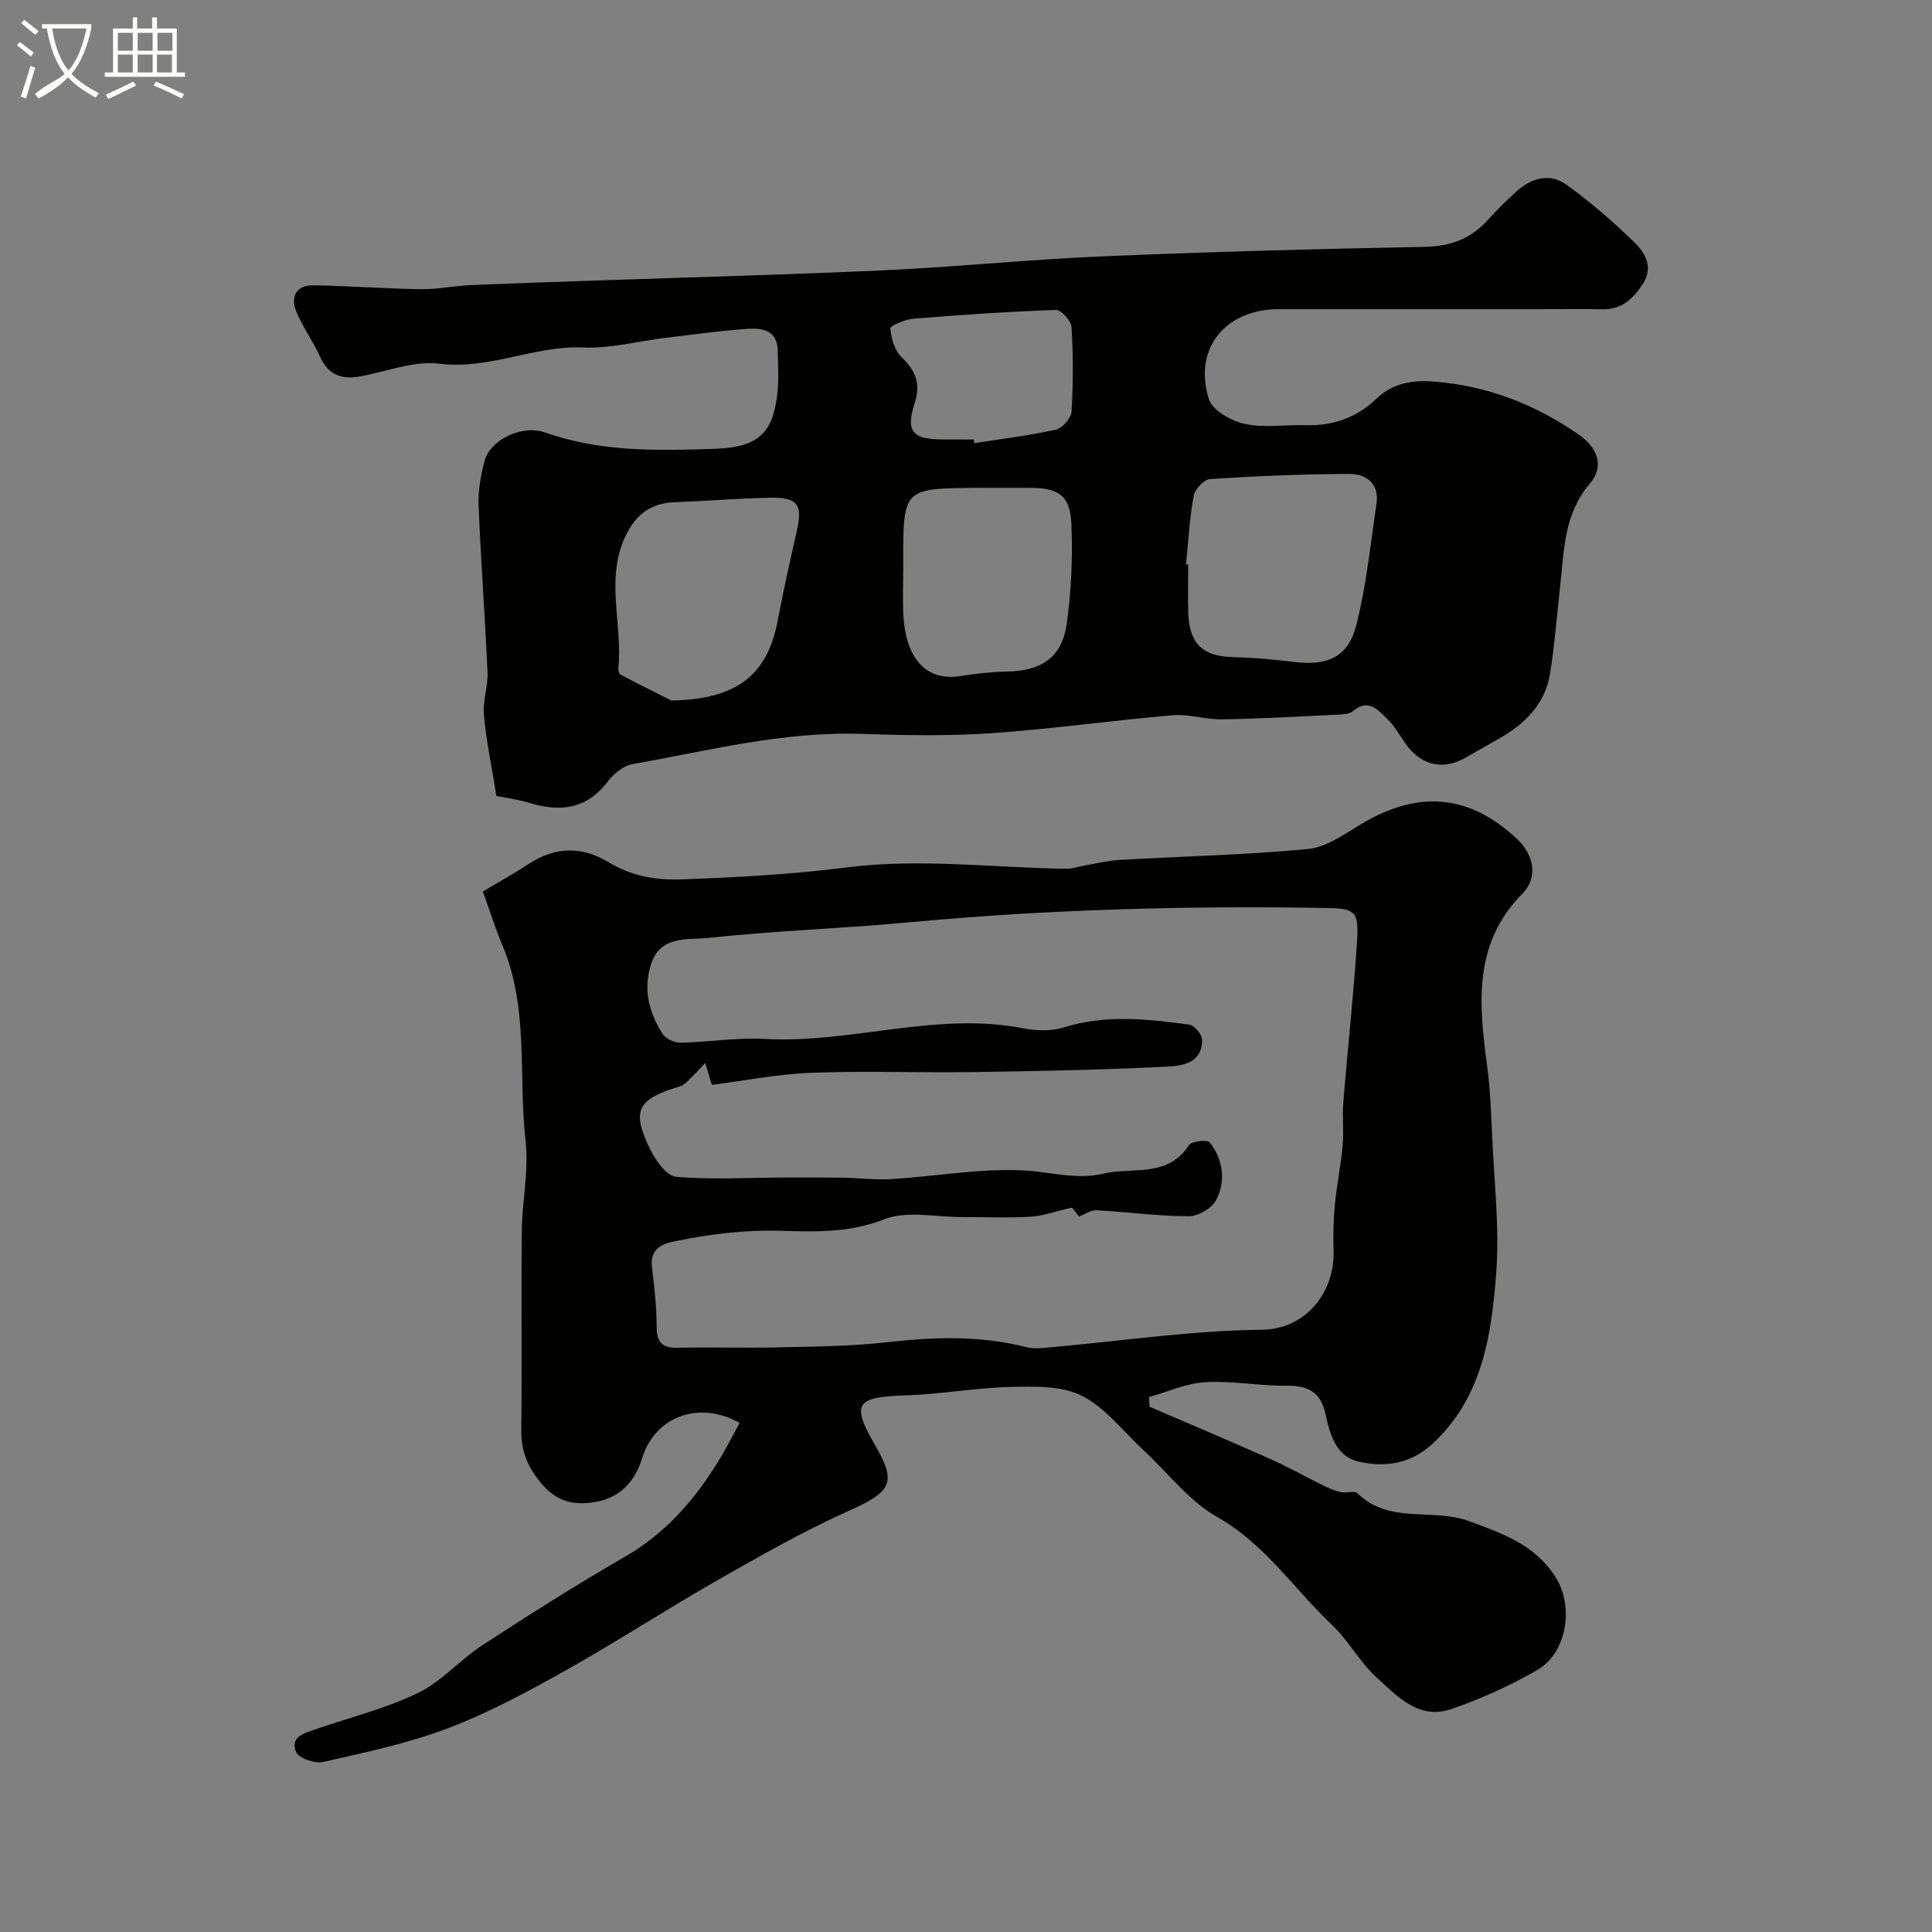
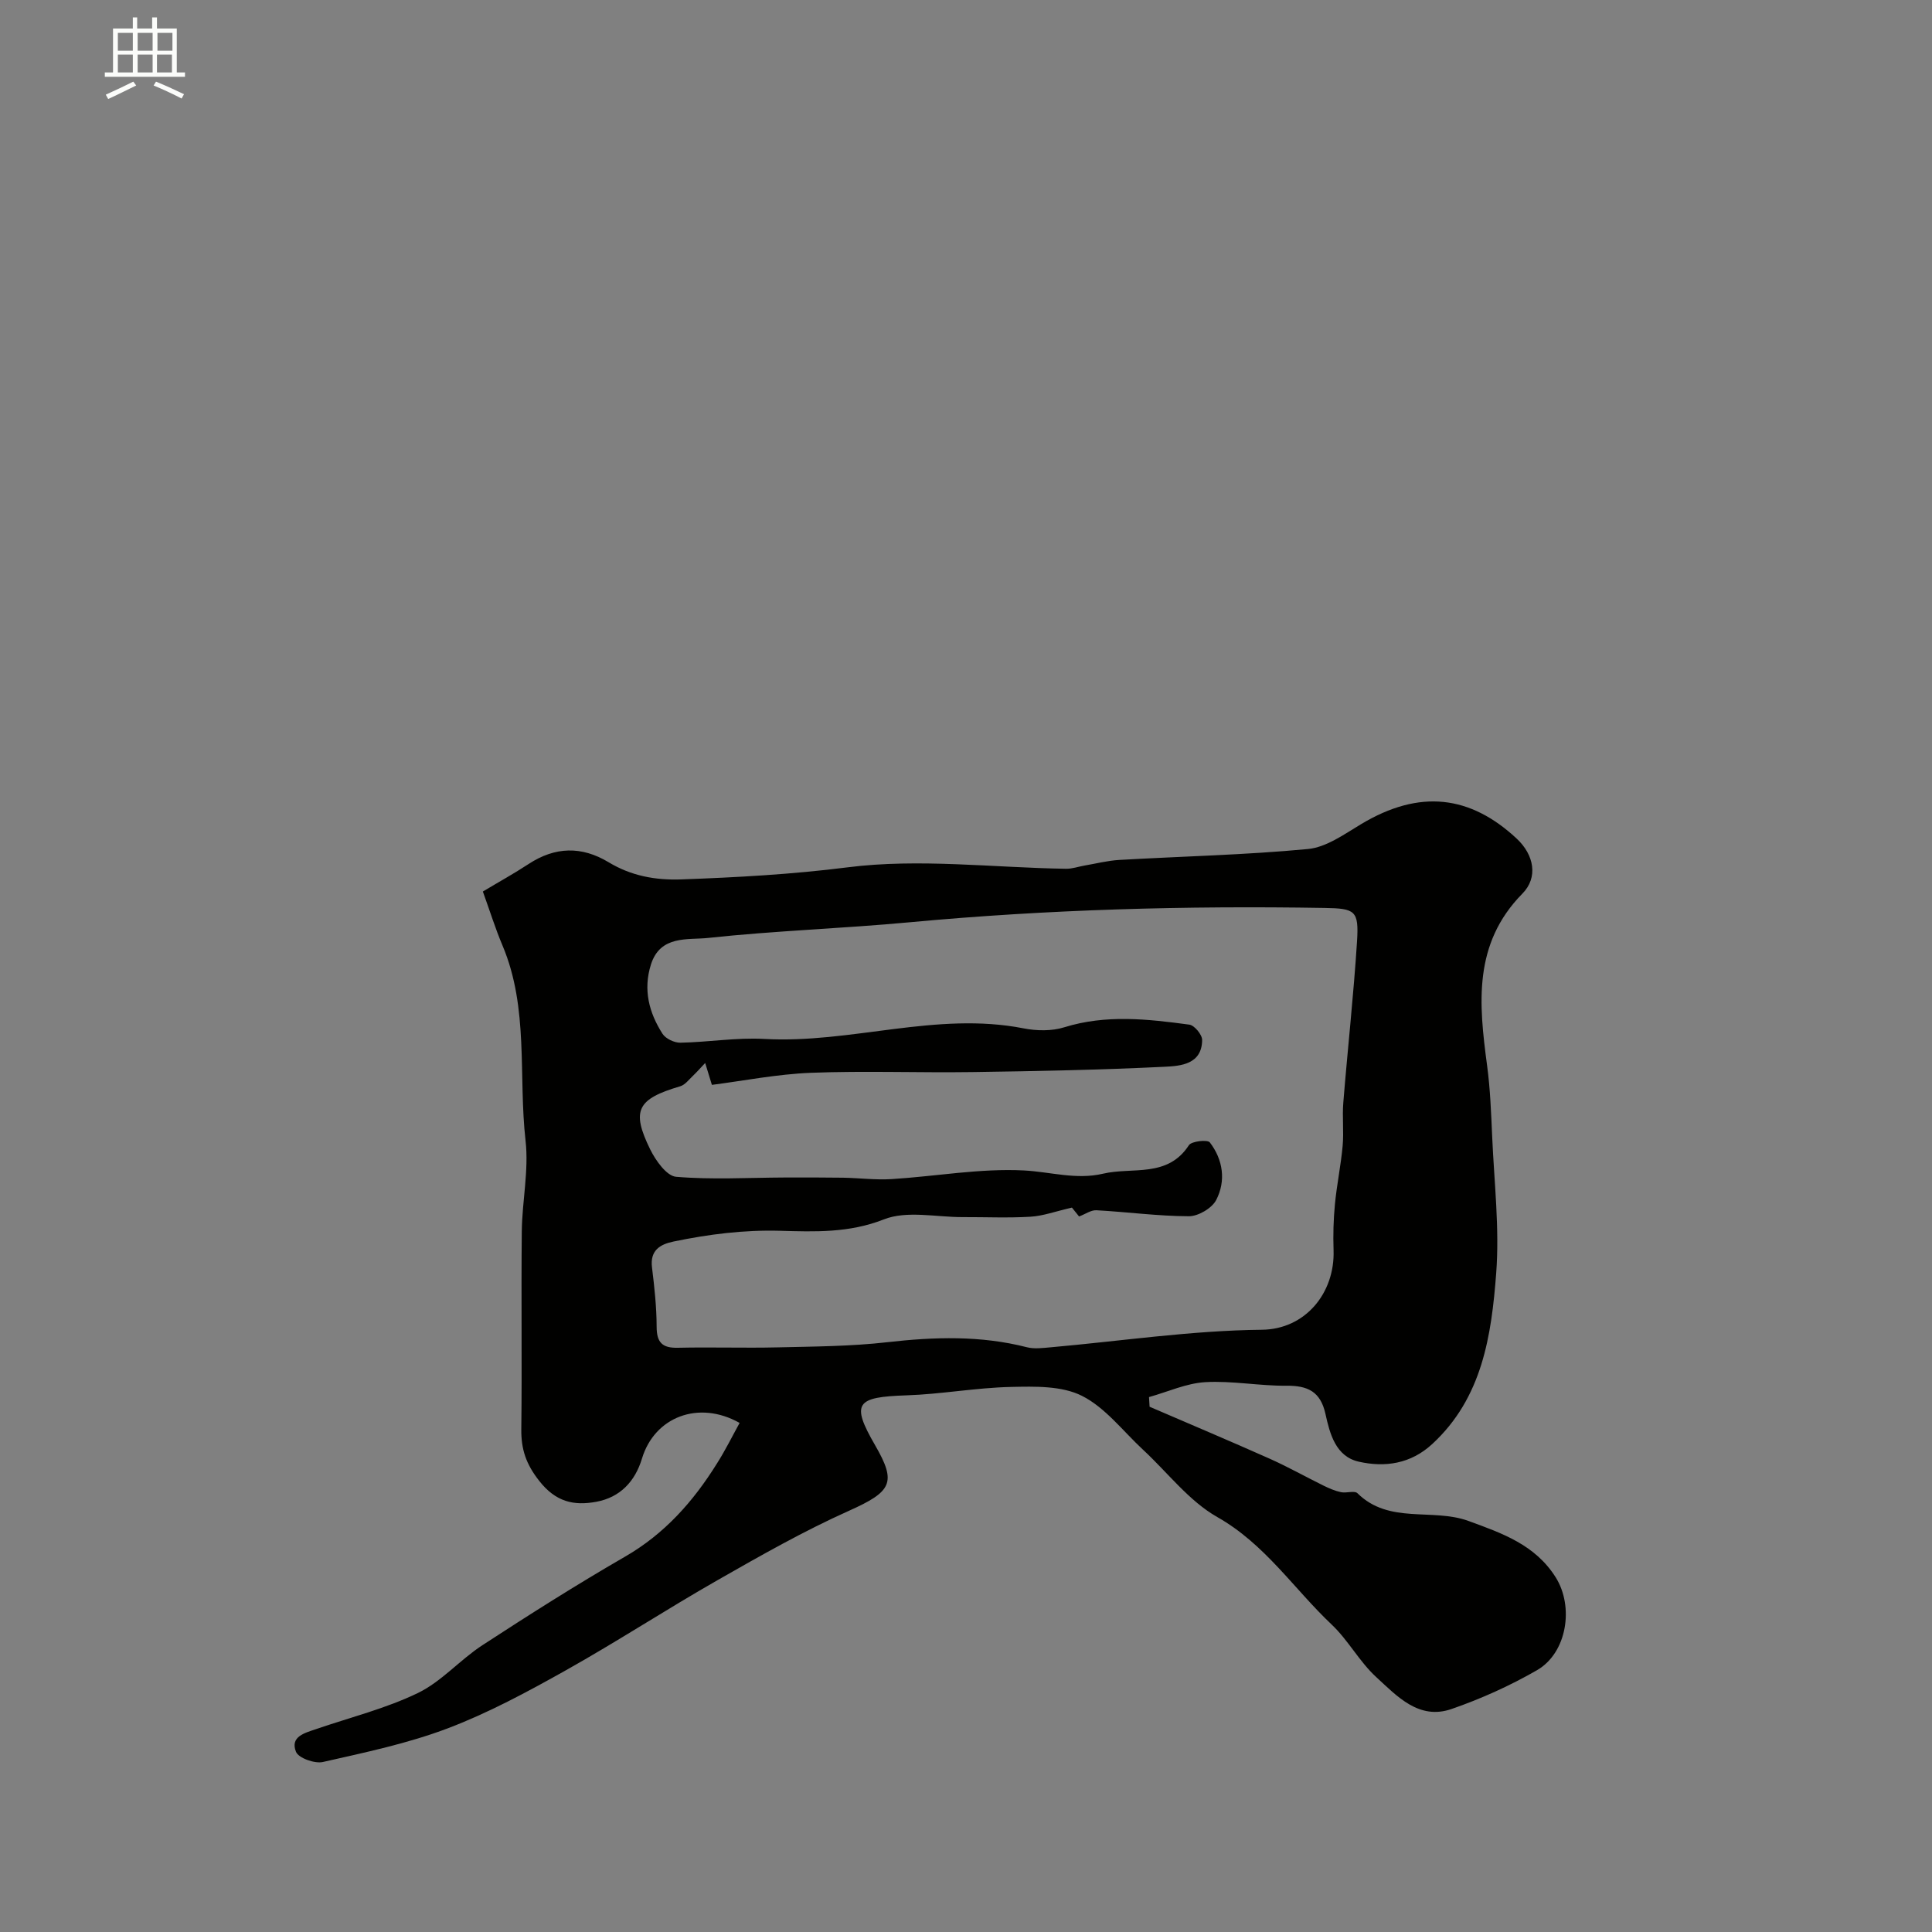
<svg xmlns="http://www.w3.org/2000/svg" enable-background="new 0 0 400 400" viewBox="0 0 400 400">
  <rect x="0" y="0" width="400" height="400" fill="#808080" stroke="none" />
-   <path d="m6.4 11.7c-1-.8-1.9-1.6-2.9-2.3l.6-.7c.9.7 1.9 1.4 2.9 2.2zm-2.1 8.3c.7-2.1 1.4-4.2 2-6.4.2.1.6.3 1 .4-.7 2.3-1.3 4.4-1.9 6.4zm3-12.8c-1.1-.9-2.1-1.7-2.9-2.4l.6-.7c1 .8 2 1.5 3 2.4zm1.4-1.3v-.9h10.2v.9c-.9 4.2-2.3 7.3-4.1 9.4 1.3 1.4 3.2 2.7 5.7 4-.2.2-.4.5-.7.9-2.5-1.4-4.4-2.7-5.7-4.2-1.4 1.5-3.5 3-6.1 4.4 0 0 0 0-.1-.1-.3-.4-.5-.7-.7-.8 2.7-2.3 4.7-2.8 6.2-4.2-1.8-2.2-3-5.3-3.7-9.4zm9.2 0h-7.1c.6 3.8 1.7 6.7 3.4 8.7 1.7-2 2.9-4.8 3.7-8.7z" fill="#fbfcfa" />
  <path d="m31.6 3.6h.9v2.3h4.1v9.1h1.7v.9h-16.6v-.9h1.7v-9.1h4.1v-2.3h.9v2.3h3.1v-2.3zm-4 13.3.6.8c-1.9.9-3.8 1.9-5.8 2.8-.2-.3-.3-.6-.5-.9 2-.9 3.9-1.8 5.7-2.7zm-3.2-10.1v3.7h3.1v-3.7zm0 4.5v3.7h3.1v-3.7zm4.1-4.5v3.7h3.1v-3.7zm0 4.5v3.7h3.1v-3.7zm9.1 9.1c-2.1-1.1-4.1-2-5.8-2.7l.5-.8c2.2.9 4.1 1.8 5.8 2.6zm-1.9-13.6h-3.1v3.7h3.1zm-3.2 4.5v3.7h3.1v-3.7z" fill="#fbfcfa" />
  <g fill="#010100">
    <path d="m153.13 294.6c-8.5-4.78-17.62-1.24-20.22 7.39-1.42 4.71-4.51 8.03-9.46 8.94-4.65.85-8.37.05-11.81-4.33-2.73-3.47-3.75-6.53-3.71-10.66.16-13.66-.04-27.33.1-40.99.07-6.27 1.48-12.63.78-18.78-1.52-13.47.72-27.4-4.77-40.41-1.5-3.55-2.65-7.26-4.07-11.18 3.37-2.02 6.49-3.74 9.46-5.69 5.49-3.6 10.98-3.75 16.58-.37 4.65 2.81 9.65 3.75 15.09 3.55 11.5-.42 22.89-1.04 34.4-2.5 14.81-1.88 30.11.07 45.2.3 1.27.02 2.54-.44 3.81-.66 2.41-.41 4.8-1.03 7.22-1.17 13.03-.75 26.1-1.03 39.07-2.26 3.78-.36 7.49-3.04 10.95-5.12 12.23-7.36 22.68-5.95 32.25 2.95 3.64 3.39 4.49 8.07 1.19 11.41-10.24 10.41-9.01 22.81-7.31 35.53.66 4.89.84 9.86 1.06 14.79.41 9.43 1.54 18.93.83 28.28-.98 12.87-2.86 25.79-13.25 35.36-4.46 4.11-9.77 4.86-15.18 3.65-4.8-1.07-6.01-5.77-6.92-9.9-1.03-4.64-3.68-5.87-8.09-5.83-5.6.05-11.23-1.06-16.79-.74-3.93.23-7.77 2.01-11.65 3.09.04.67.08 1.33.12 2 8.3 3.58 16.64 7.09 24.89 10.77 3.81 1.7 7.46 3.76 11.2 5.6 1.13.55 2.32 1.06 3.54 1.32 1.12.24 2.8-.38 3.41.22 6.55 6.48 15.52 3.01 22.99 5.74 6.98 2.55 13.8 4.92 18.05 11.67 3.82 6.07 2.36 15.64-3.88 19.23-5.59 3.22-11.58 5.92-17.68 8.03-6.77 2.35-11.3-2.67-15.61-6.62-3.47-3.18-5.78-7.62-9.21-10.86-7.85-7.42-13.8-16.66-23.67-22.25-5.88-3.33-10.3-9.24-15.4-13.96-4.14-3.84-7.79-8.71-12.64-11.15-4.18-2.1-9.76-1.95-14.7-1.84-7.21.16-14.39 1.5-21.61 1.74-10.4.35-11.59 1.55-6.51 10.33 4.5 7.77 3.46 9.59-5.43 13.58-9.31 4.17-18.23 9.24-27.11 14.31-10.63 6.06-20.89 12.77-31.56 18.75-7.89 4.42-15.94 8.77-24.37 11.97-8.31 3.15-17.14 5-25.85 6.97-1.7.39-5.06-.81-5.58-2.11-1.27-3.18 1.87-3.91 4.2-4.71 7.04-2.42 14.38-4.24 21.04-7.46 4.9-2.37 8.72-6.88 13.36-9.9 9.7-6.32 19.48-12.53 29.51-18.32 8.21-4.73 14.15-11.44 19.04-19.29 1.72-2.7 3.15-5.6 4.7-8.41zm-5.74-69.99c-.64-2.08-1.02-3.3-1.39-4.53-.86.9-1.68 1.84-2.58 2.7-.81.77-1.6 1.83-2.58 2.12-8.9 2.63-10.2 4.97-6.22 13.08 1.13 2.29 3.39 5.49 5.35 5.66 7.43.63 14.94.18 22.43.15 4.05-.01 8.09-.02 12.14.04 3.36.06 6.73.5 10.07.29 9.14-.57 18.31-2.26 27.39-1.79 5.44.28 10.81 1.98 16.37.67 6.08-1.43 13.35.93 17.78-5.9.55-.84 3.86-1.19 4.33-.58 2.75 3.59 3.37 7.96 1.32 11.93-.88 1.7-3.72 3.37-5.66 3.36-6.38-.02-12.75-.89-19.14-1.24-1.12-.06-2.29.8-3.59 1.29-.76-.95-1.53-1.91-1.48-1.84-3.44.79-6 1.74-8.6 1.89-4.65.28-9.32.06-13.99.08-5.49.02-11.57-1.41-16.34.47-7.21 2.84-14.33 2.56-21.47 2.36-7.54-.21-14.82.72-22.1 2.23-2.79.58-4.88 1.84-4.44 5.36.5 4.08.95 8.19.96 12.29.01 3.27 1.18 4.42 4.41 4.34 6.85-.16 13.71.08 20.56-.08 7.6-.18 15.24-.21 22.78-1.07 9.74-1.11 19.32-1.41 28.9 1.04 1.56.4 3.33.15 4.98.01 14.56-1.29 29.11-3.48 43.68-3.63 8.98-.09 15.15-7.6 14.84-16.49-.11-3.15-.02-6.34.28-9.48.39-4.05 1.23-8.05 1.6-12.1.27-2.98-.11-6.01.14-8.99.9-11.13 2.13-22.24 2.84-33.38.4-6.37-.4-6.78-6.72-6.89-28.66-.48-57.27.3-85.83 2.96-13.92 1.3-27.92 1.75-41.81 3.25-4.17.45-9.89-.63-11.83 5.5-1.65 5.22-.4 9.98 2.4 14.35.66 1.02 2.46 1.87 3.72 1.84 5.78-.11 11.59-1.1 17.34-.78 17.98 1.01 35.61-5.74 53.69-2.19 2.71.53 5.83.59 8.42-.22 8.64-2.69 17.27-1.71 25.9-.55 1.05.14 2.66 2.08 2.65 3.18-.04 5.04-4.45 5.38-7.73 5.54-13.25.65-26.52.91-39.78 1.1-11.16.16-22.33-.28-33.48.15-7.02.28-13.97 1.66-20.51 2.5z" />
-     <path d="m102.78 164.79c-.99-6.11-2.1-11.42-2.6-16.78-.27-2.87.89-5.86.76-8.77-.51-11.54-1.39-23.07-1.85-34.61-.12-3.06.45-6.24 1.24-9.22 1.14-4.28 7.66-7.59 12.56-5.86 11.52 4.07 23.37 3.77 35.22 3.37 9.61-.32 12.02-3.95 12.86-11.73.3-2.82.09-5.7.06-8.55-.04-4.22-3.17-4.77-6.19-4.56-5.71.38-11.4 1.19-17.09 1.87-5.68.69-11.39 2.24-17.02 1.99-10.12-.43-19.4 4.65-29.74 3.36-5.39-.68-11.16 1.74-16.78 2.68-3.65.62-6.34-.51-7.96-4.15-1.45-3.24-3.64-6.16-4.95-9.44-1.21-3.01.11-5.37 3.58-5.32 7.44.12 14.86.7 22.3.8 3.43.05 6.86-.7 10.29-.84 9.46-.41 18.92-.7 28.38-1.03 19.2-.67 38.41-1.16 57.6-2.06 14.98-.71 29.92-2.24 44.9-2.87 22.19-.94 44.39-1.54 66.6-1.96 5.37-.1 9.58-1.66 13.1-5.59 1.77-1.98 3.7-3.84 5.65-5.65 3.18-2.95 7.05-4.22 10.68-1.59 5.04 3.65 9.8 7.76 14.23 12.13 2.1 2.08 3.72 5.03 1.49 8.42-2.02 3.08-4.37 5.27-8.33 5.2-4.5-.08-9-.02-13.5-.02-17.83 0-35.66-.01-53.49 0-11.13.01-17.83 8.23-14.47 18.68.75 2.33 4.67 4.49 7.48 5.09 4 .86 8.33.12 12.51.25 5.71.17 10.61-1.57 14.75-5.55 3.35-3.21 7.49-3.82 11.92-3.47 10.98.87 20.85 4.69 29.86 10.95 4.01 2.78 5.38 6.61 2.31 10.19-5.39 6.3-5.29 13.83-6.13 21.24-.68 6.02-1.13 12.08-2.08 18.05-1.01 6.3-5.18 10.42-10.54 13.47-2.27 1.29-4.55 2.55-6.8 3.87-4.74 2.79-9.39 1.75-12.59-2.82-1.22-1.74-2.27-3.67-3.78-5.12-1.93-1.85-3.94-4.32-7.14-1.59-.75.64-2.14.67-3.24.72-7.93.38-15.86.83-23.79.96-3.43.06-6.91-1.13-10.29-.84-12.58 1.07-25.11 2.86-37.7 3.72-8.96.61-18 .42-26.98.13-16.1-.51-31.56 3.51-47.19 6.28-1.88.33-3.88 2.03-5.1 3.64-4.4 5.77-9.93 6.29-16.31 4.34-2.33-.71-4.76-1.01-6.7-1.41zm142.77-47.95c.15.01.3.03.45.04 0 3.33-.08 6.66.02 9.99.19 6.36 2.99 9 9.09 9.17 4.26.12 8.53.47 12.76 1 6.96.87 11.26-.96 12.96-7.68 2.07-8.16 2.9-16.64 4.15-25 .64-4.25-2.1-6.25-5.68-6.24-9.59.04-19.19.44-28.76 1.06-1.25.08-3.15 2.11-3.4 3.48-.86 4.67-1.11 9.45-1.59 14.18zm-106.56 28.19c13.65-.21 19.89-5.36 22.01-16.48 1.19-6.22 2.56-12.4 3.96-18.58 1.25-5.53.24-7.03-5.56-6.92-6.59.13-13.17.68-19.76.93-4.47.17-7.55 2.16-9.69 6.13-4.95 9.16-.96 18.86-1.93 28.25-.04.44.15 1.17.46 1.33 3.95 2.06 7.94 4.04 10.51 5.34zm48.01-27.75c0 3.33-.14 6.67.03 9.99.47 9.21 4.84 13.79 11.74 12.71 3.23-.51 6.51-.87 9.78-.94 7.08-.14 11.31-2.92 12.3-9.86.97-6.82 1.25-13.83.97-20.72-.24-5.85-2.65-7.44-8.5-7.46-3.66-.01-7.33-.02-10.99 0-15.33.12-15.33.12-15.33 15.28zm14.61-26.28.12.75c5.64-.89 11.33-1.57 16.9-2.81 1.33-.29 3.13-2.36 3.22-3.71.36-5.81.35-11.66 0-17.47-.08-1.31-2.13-3.63-3.21-3.59-9.87.34-19.73 1.02-29.57 1.82-1.71.14-4.79 1.45-4.74 2.01.18 2.07.9 4.55 2.33 5.94 2.91 2.84 4.03 5.45 2.69 9.61-1.88 5.83-.36 7.42 5.77 7.43 2.16.02 4.33.02 6.49.02z" />
  </g>
</svg>